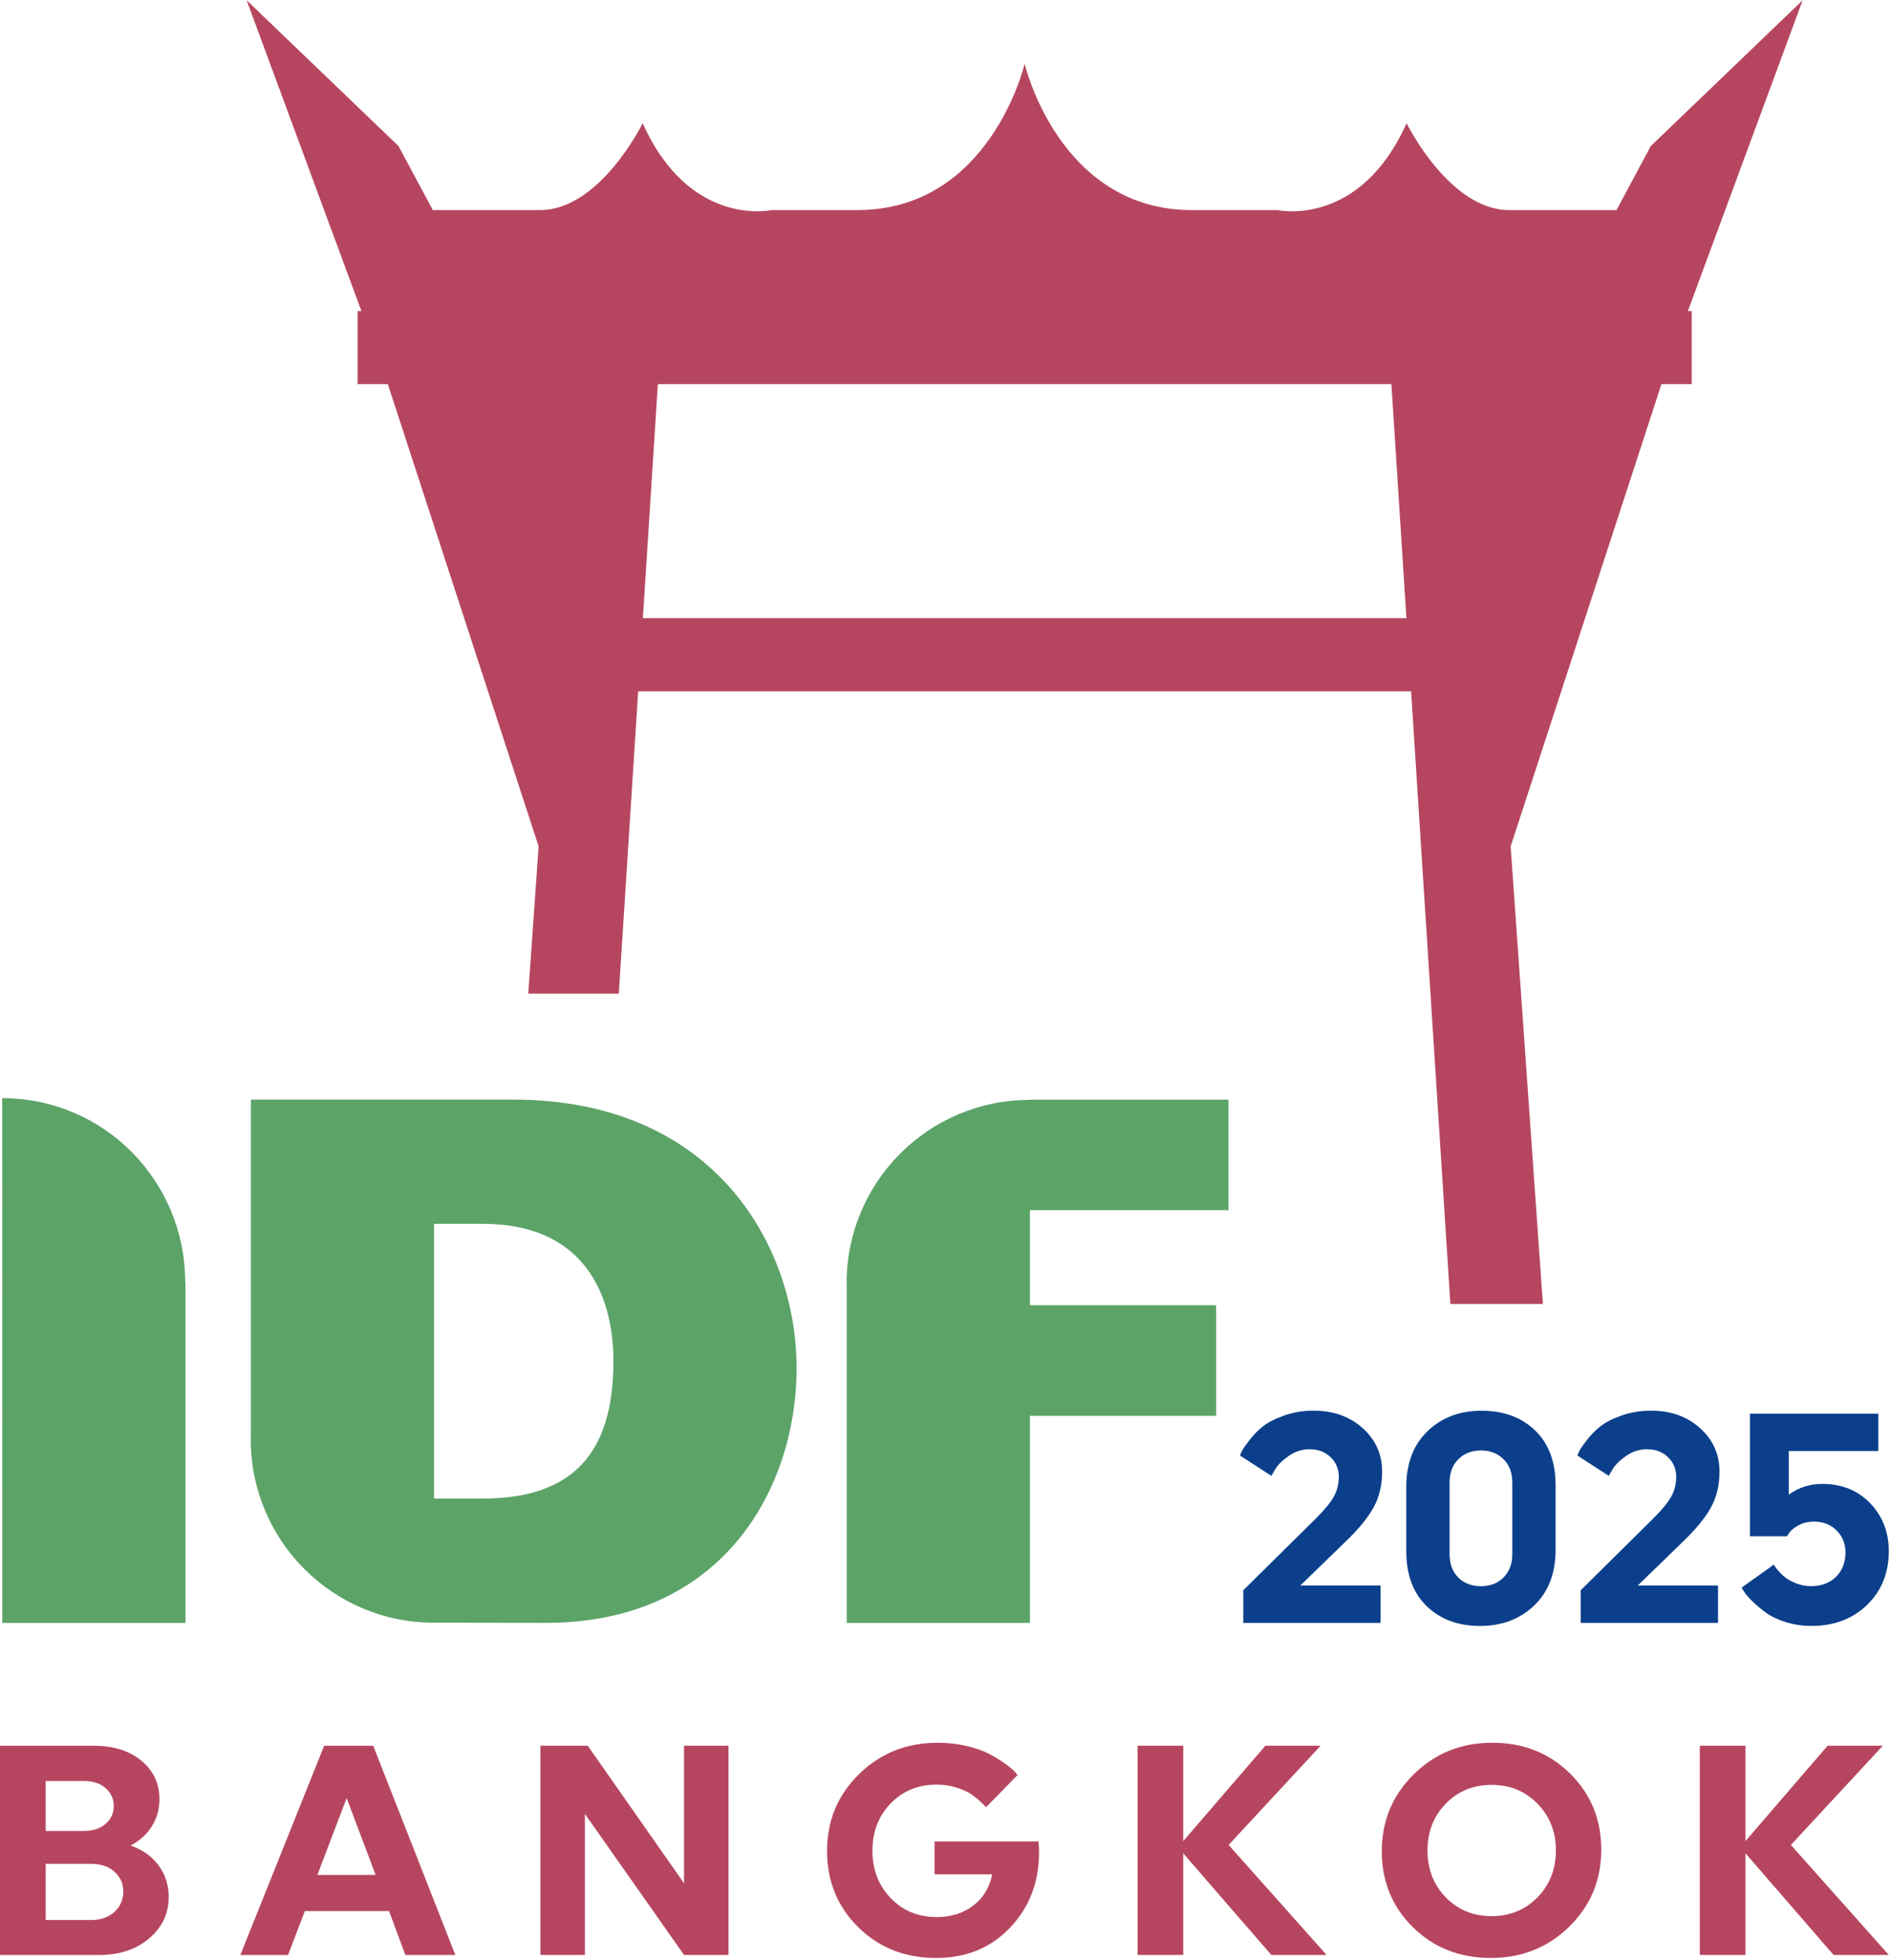
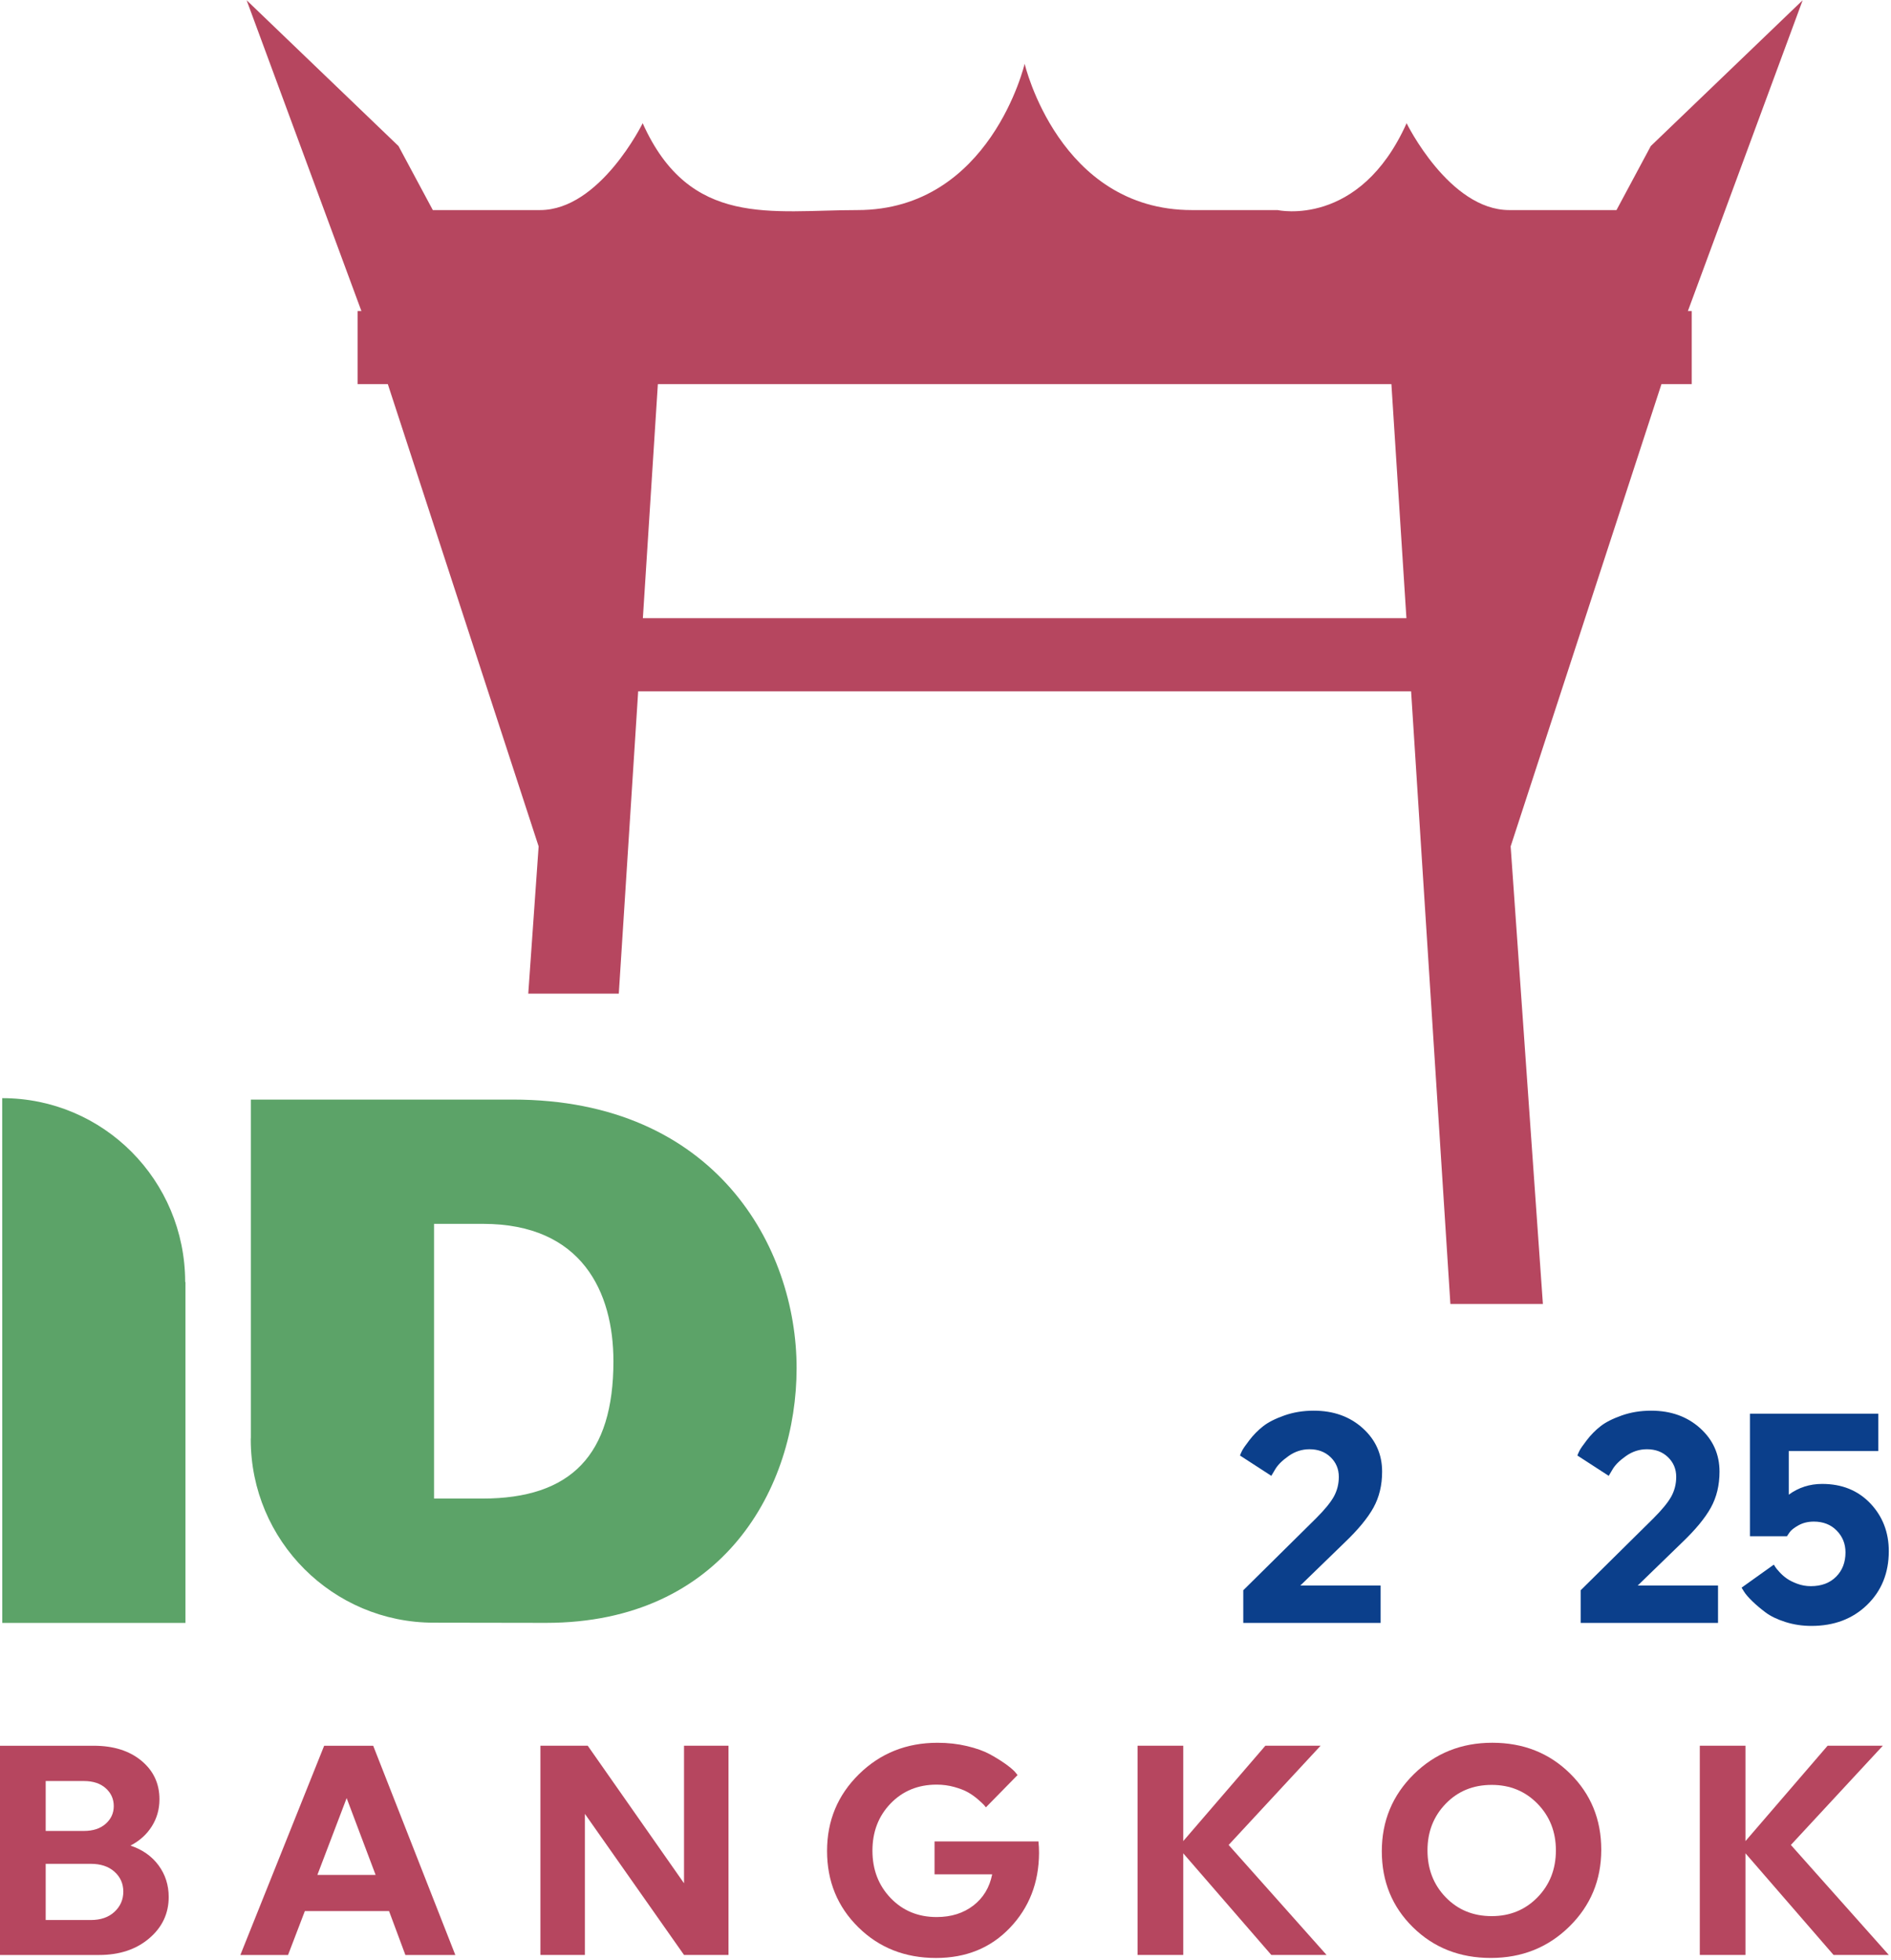
<svg xmlns="http://www.w3.org/2000/svg" width="137" height="142" xml:space="preserve" overflow="hidden">
  <g>
    <path d="M0-11.387C-0.013-18.732-5.909-24.682-13.256-24.682L-13.251 13.295 0.021 13.295 0.021-11.361 0-11.387Z" fill="#5CA368" transform="matrix(1 0 0 1.001 13.416 104.259)" />
    <path d="M0 0.006C0-4.995-2.277-9.938-9.443-9.938L-12.997-9.938-12.997 9.943-9.496 9.943C-3.056 9.943 0 6.778 0 0.006M13.271 0.503C13.271 9.111 7.995 18.938-4.887 18.938L-13.018 18.925C-20.339 18.925-26.275 12.99-26.275 5.667L-26.268 5.52-26.268-18.932-7.277-18.932C7.384-18.932 13.271-8.272 13.271 0.503" fill="#5CA368" transform="matrix(1 0 0 1.001 44.442 98.607)" />
-     <path d="M0-21.878 0-29.875-14.393-29.875-14.411-29.855C-21.729-29.854-27.666-23.917-27.666-16.595L-27.658-16.434-27.658 7.996-14.383 7.996-14.383-6.996-0.893-6.996-0.893-14.994-14.383-14.994-14.383-21.878 0-21.878Z" fill="#5CA368" transform="matrix(1 0 0 1.001 89.001 109.565)" />
-     <path d="M0-4.905 1.086-21.843 54.23-21.843 55.318-4.905 0-4.905ZM73.022-39.074 70.537-34.441 62.768-34.441C58.419-34.441 55.331-40.727 55.331-40.727 51.913-33.118 45.99-34.441 45.99-34.441L39.776-34.441C30.144-34.441 27.659-45.029 27.659-45.029 27.659-45.029 25.174-34.441 15.541-34.441L9.327-34.441C9.327-34.441 3.404-33.118-0.014-40.727-0.014-40.727-3.101-34.441-7.451-34.441L-15.218-34.441-17.704-39.074-28.707-49.627-20.392-27.134-20.669-27.134-20.669-21.843-18.477-21.843-7.552 11.609-8.303 22.264-1.744 22.264-0.34 0.386 55.657 0.386 58.503 44.722 65.205 44.722 62.869 11.609 73.794-21.843 75.987-21.843 75.987-27.134 75.71-27.134 84.025-49.627 73.022-39.074Z" fill="#B6465F" transform="matrix(1 0 0 1.001 46.575 49.694)" />
+     <path d="M0-4.905 1.086-21.843 54.23-21.843 55.318-4.905 0-4.905ZM73.022-39.074 70.537-34.441 62.768-34.441C58.419-34.441 55.331-40.727 55.331-40.727 51.913-33.118 45.99-34.441 45.99-34.441L39.776-34.441C30.144-34.441 27.659-45.029 27.659-45.029 27.659-45.029 25.174-34.441 15.541-34.441C9.327-34.441 3.404-33.118-0.014-40.727-0.014-40.727-3.101-34.441-7.451-34.441L-15.218-34.441-17.704-39.074-28.707-49.627-20.392-27.134-20.669-27.134-20.669-21.843-18.477-21.843-7.552 11.609-8.303 22.264-1.744 22.264-0.34 0.386 55.657 0.386 58.503 44.722 65.205 44.722 62.869 11.609 73.794-21.843 75.987-21.843 75.987-27.134 75.71-27.134 84.025-49.627 73.022-39.074Z" fill="#B6465F" transform="matrix(1 0 0 1.001 46.575 49.694)" />
    <path d="M0 10.635 5.254 5.446C5.881 4.823 6.316 4.295 6.559 3.86 6.8 3.426 6.922 2.947 6.922 2.427 6.922 1.863 6.724 1.388 6.327 1.004 5.93 0.621 5.422 0.429 4.802 0.429 4.254 0.429 3.749 0.591 3.288 0.916 2.826 1.24 2.502 1.561 2.315 1.878L2.033 2.354-0.238 0.883C-0.209 0.797-0.159 0.681-0.087 0.537-0.015 0.393 0.166 0.134 0.454-0.241 0.743-0.616 1.071-0.948 1.439-1.236 1.807-1.525 2.319-1.784 2.975-2.015 3.63-2.246 4.341-2.362 5.105-2.362 6.533-2.362 7.715-1.94 8.653-1.096 9.59-0.252 10.059 0.797 10.059 2.051 10.059 3.032 9.85 3.9 9.431 4.656 9.012 5.413 8.311 6.26 7.329 7.196L4.132 10.293 9.951 10.293 9.951 12.997 0 12.997 0 10.635Z" fill="#0B3F8B" transform="matrix(1 0 0 1.001 90.073 104.557)" />
-     <path d="M0-5.192 0-0.001C0 0.707 0.209 1.268 0.627 1.687 1.046 2.105 1.593 2.315 2.271 2.315 2.949 2.315 3.496 2.102 3.915 1.676 4.334 1.251 4.543 0.692 4.543-0.001L4.543-5.192C4.543-5.884 4.334-6.443 3.915-6.868 3.496-7.293 2.949-7.507 2.271-7.507 1.593-7.507 1.046-7.293 0.627-6.868 0.209-6.443 0-5.884 0-5.192M-3.137-0.216-3.137-4.868C-3.137-6.569-2.625-7.913-1.601-8.902-0.578-9.889 0.727-10.383 2.315-10.383 3.915-10.383 5.209-9.908 6.197-8.955 7.185-8.004 7.679-6.677 7.679-4.975L7.679-0.325C7.679 1.377 7.163 2.722 6.132 3.709 5.101 4.698 3.792 5.192 2.206 5.192 0.619 5.192-0.667 4.715-1.654 3.764-2.643 2.811-3.137 1.485-3.137-0.216" fill="#0B3F8B" transform="matrix(1 0 0 1.001 105.021 112.59)" />
    <path d="M0 10.635 5.254 5.446C5.881 4.823 6.316 4.295 6.559 3.86 6.8 3.426 6.922 2.947 6.922 2.427 6.922 1.863 6.724 1.388 6.327 1.004 5.93 0.621 5.422 0.429 4.802 0.429 4.254 0.429 3.749 0.591 3.288 0.916 2.826 1.24 2.502 1.561 2.315 1.878L2.033 2.354-0.238 0.883C-0.209 0.797-0.159 0.681-0.087 0.537-0.015 0.393 0.166 0.134 0.454-0.241 0.743-0.616 1.071-0.948 1.439-1.236 1.807-1.525 2.319-1.784 2.975-2.015 3.63-2.246 4.341-2.362 5.105-2.362 6.533-2.362 7.715-1.94 8.653-1.096 9.59-0.252 10.059 0.797 10.059 2.051 10.059 3.032 9.85 3.9 9.431 4.656 9.012 5.413 8.311 6.26 7.329 7.196L4.132 10.293 9.951 10.293 9.951 12.997 0 12.997 0 10.635Z" fill="#0B3F8B" transform="matrix(1 0 0 1.001 114.517 104.557)" />
    <path d="M0 2.378 0-6.49 9.301-6.49 9.301-3.786 2.812-3.786 2.812-0.629C3.519-1.147 4.326-1.408 5.234-1.408 6.662-1.408 7.823-0.939 8.718-0.002 9.611 0.936 10.059 2.09 10.059 3.46 10.059 5.032 9.536 6.326 8.49 7.343 7.444 8.359 6.099 8.868 4.456 8.868 3.792 8.868 3.165 8.774 2.574 8.586 1.983 8.399 1.503 8.169 1.135 7.895 0.768 7.621 0.443 7.346 0.162 7.072-0.119 6.799-0.317 6.567-0.433 6.38L-0.606 6.099 1.73 4.433C1.759 4.476 1.795 4.534 1.839 4.606 1.882 4.679 1.983 4.801 2.142 4.974 2.299 5.147 2.476 5.302 2.671 5.439 2.866 5.576 3.118 5.702 3.428 5.817 3.738 5.933 4.066 5.991 4.413 5.991 5.176 5.991 5.786 5.764 6.24 5.309 6.695 4.855 6.922 4.267 6.922 3.546 6.922 2.927 6.709 2.4 6.284 1.967 5.858 1.534 5.306 1.319 4.628 1.319 4.21 1.319 3.839 1.408 3.515 1.589 3.19 1.769 2.97 1.945 2.855 2.119L2.682 2.378 0 2.378Z" fill="#0B3F8B" transform="matrix(1 0 0 1.001 126.781 108.908)" />
    <path d="M0 1.947 0 6.014 3.266 6.014C3.987 6.014 4.56 5.816 4.986 5.419 5.411 5.023 5.624 4.535 5.624 3.959 5.624 3.383 5.411 2.903 4.986 2.52 4.56 2.138 3.987 1.947 3.266 1.947L0 1.947ZM0-0.433 2.769-0.433C3.432-0.433 3.959-0.606 4.348-0.951 4.737-1.298 4.932-1.723 4.932-2.228 4.932-2.746 4.737-3.179 4.348-3.526 3.959-3.872 3.432-4.045 2.769-4.045L0-4.045 0-0.433ZM-3.31-6.598 3.483-6.598C4.91-6.598 6.06-6.237 6.933-5.515 7.805-4.794 8.242-3.864 8.242-2.726 8.242-2.005 8.058-1.352 7.69-0.768 7.323-0.183 6.807 0.281 6.143 0.628 7.009 0.917 7.686 1.392 8.177 2.056 8.666 2.719 8.912 3.483 8.912 4.348 8.912 5.545 8.44 6.544 7.495 7.344 6.551 8.145 5.343 8.544 3.872 8.544L-3.31 8.544-3.31-6.598Z" fill="#B6465F" transform="matrix(1 0 0 1.001 3.31 133.071)" />
    <path d="M0-7.57-2.12-2.012 2.098-2.012 0-7.57ZM1.924-11.357 7.874 3.786 4.256 3.786 3.072 0.606-3.028 0.606-4.246 3.786-7.701 3.786-1.63-11.357 1.924-11.357Z" fill="#B6465F" transform="matrix(1 0 0 1.001 25.114 137.836)" />
    <path d="M0 15.142-7.182 4.932-7.182 15.142-10.405 15.142-10.405 0-6.976 0 0 9.953 0 0 3.222 0 3.222 15.142 0 15.142Z" fill="#B6465F" transform="matrix(1 0 0 1.001 49.557 126.465)" />
    <path d="M0-1.297 7.528-1.297C7.557-1.023 7.571-0.742 7.571-0.453 7.557 1.695 6.854 3.498 5.462 4.954 4.071 6.411 2.287 7.138 0.109 7.138-2.142 7.138-4.02 6.397-5.526 4.911-7.033 3.427-7.787 1.587-7.787-0.606-7.787-2.797-7.016-4.651-5.473-6.164-3.929-7.678-2.033-8.436 0.217-8.436 0.966-8.436 1.677-8.357 2.347-8.198 3.018-8.039 3.566-7.844 3.991-7.614 4.417-7.383 4.791-7.152 5.116-6.922 5.441-6.691 5.675-6.496 5.82-6.337L6.014-6.099 3.721-3.763C3.692-3.806 3.645-3.864 3.58-3.936 3.516-4.008 3.371-4.142 3.148-4.337 2.923-4.531 2.686-4.7 2.434-4.845 2.182-4.989 1.85-5.119 1.439-5.234 1.028-5.349 0.598-5.407 0.151-5.407-1.189-5.407-2.3-4.953-3.18-4.045-4.059-3.136-4.499-1.997-4.499-0.627-4.499 0.743-4.059 1.887-3.18 2.802-2.3 3.718-1.189 4.176 0.151 4.176 1.204 4.176 2.091 3.898 2.813 3.342 3.533 2.788 3.988 2.034 4.176 1.082L0 1.082 0-1.297Z" fill="#B6465F" transform="matrix(1 0 0 1.001 67.706 134.695)" />
    <path d="M0 15.142-6.381 7.787-6.381 15.142-9.691 15.142-9.691 0-6.381 0-6.381 6.9-0.433 0 3.569 0-3.093 7.181 4.002 15.142 0 15.142Z" fill="#B6465F" transform="matrix(1 0 0 1.001 92.106 126.465)" />
    <path d="M0 9.519C1.326 9.519 2.433 9.064 3.321 8.156 4.207 7.247 4.651 6.115 4.651 4.76 4.651 3.419 4.207 2.293 3.321 1.385 2.433 0.477 1.326 0.022 0 0.022-1.342 0.022-2.452 0.477-3.331 1.385-4.212 2.293-4.652 3.419-4.652 4.76-4.652 6.115-4.212 7.247-3.331 8.156-2.452 9.064-1.342 9.519 0 9.519M-5.647-0.746C-4.103-2.267-2.206-3.028 0.043-3.028 2.292-3.028 4.171-2.285 5.678-0.8 7.185 0.686 7.938 2.524 7.938 4.716 7.938 6.908 7.166 8.762 5.624 10.275 4.081 11.79 2.185 12.546-0.065 12.546-2.315 12.546-4.193 11.808-5.7 10.33-7.207 8.851-7.961 7.017-7.961 4.825-7.961 2.633-7.19 0.776-5.647-0.746" fill="#B6465F" transform="matrix(1 0 0 1.001 108.071 129.28)" />
    <path d="M0 15.142-6.381 7.787-6.381 15.142-9.691 15.142-9.691 0-6.381 0-6.381 6.9-0.433 0 3.569 0-3.093 7.181 4.002 15.142 0 15.142Z" fill="#B6465F" transform="matrix(1 0 0 1.001 132.839 126.465)" />
  </g>
</svg>